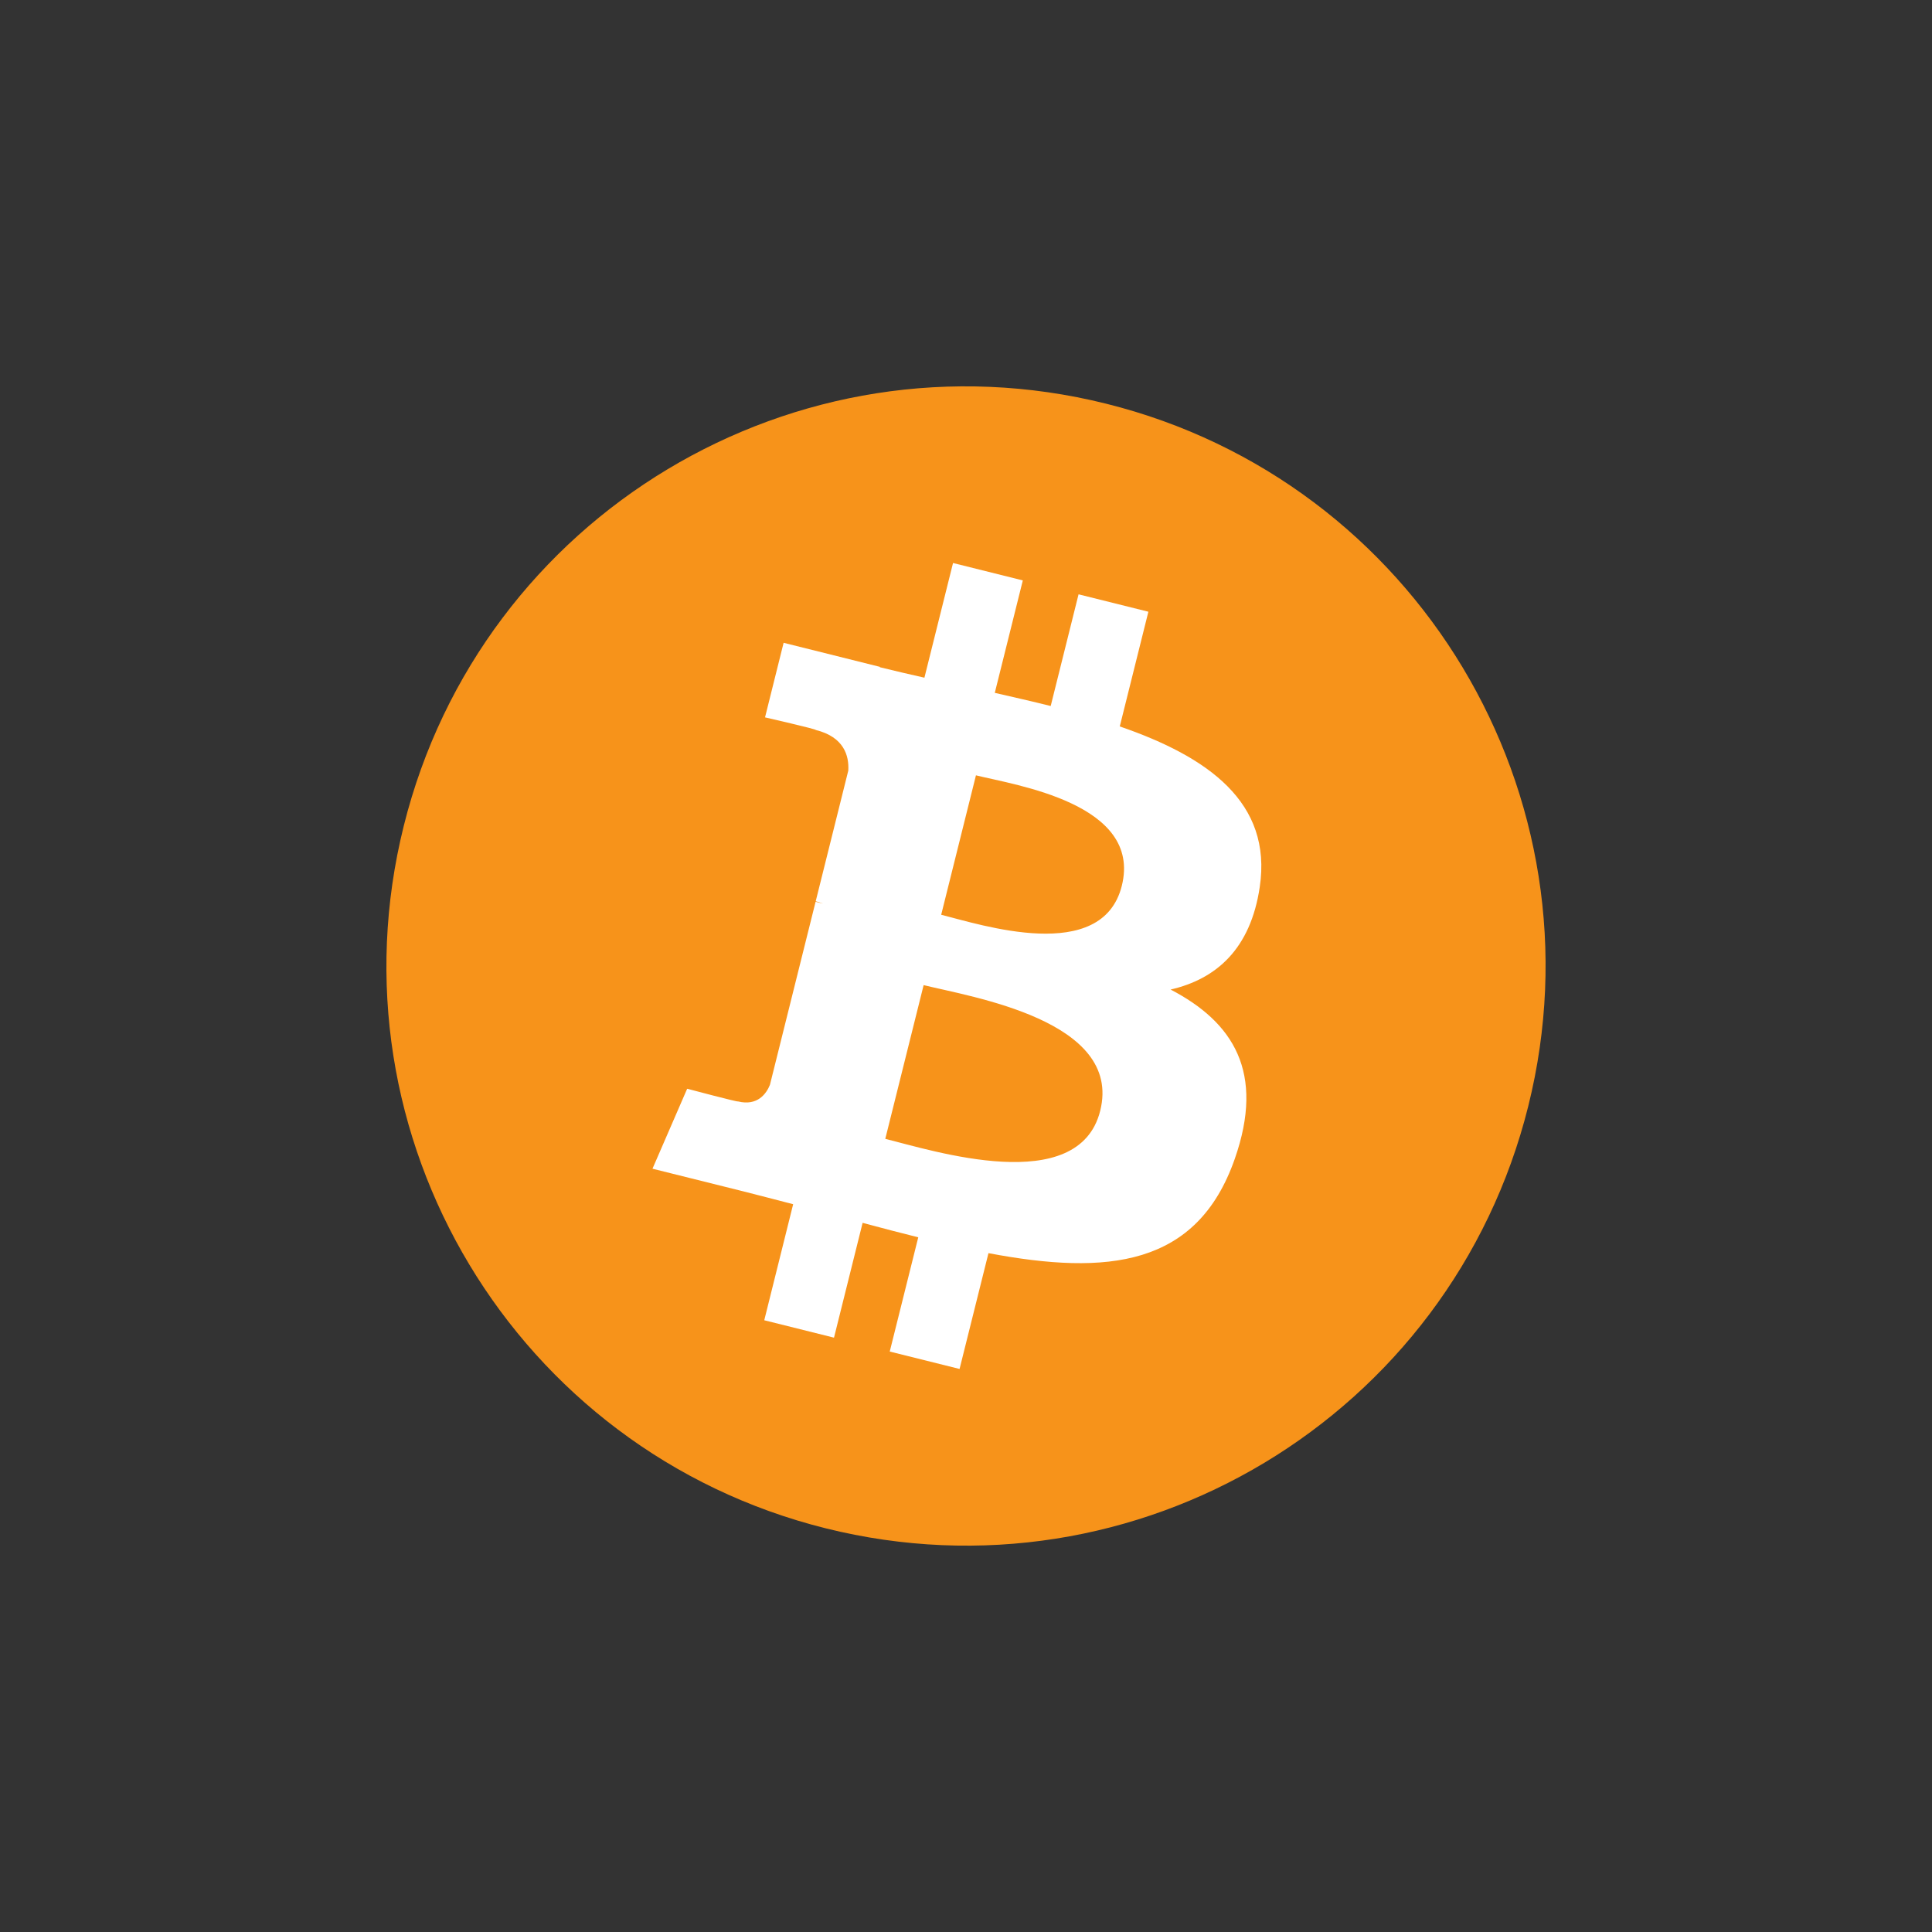
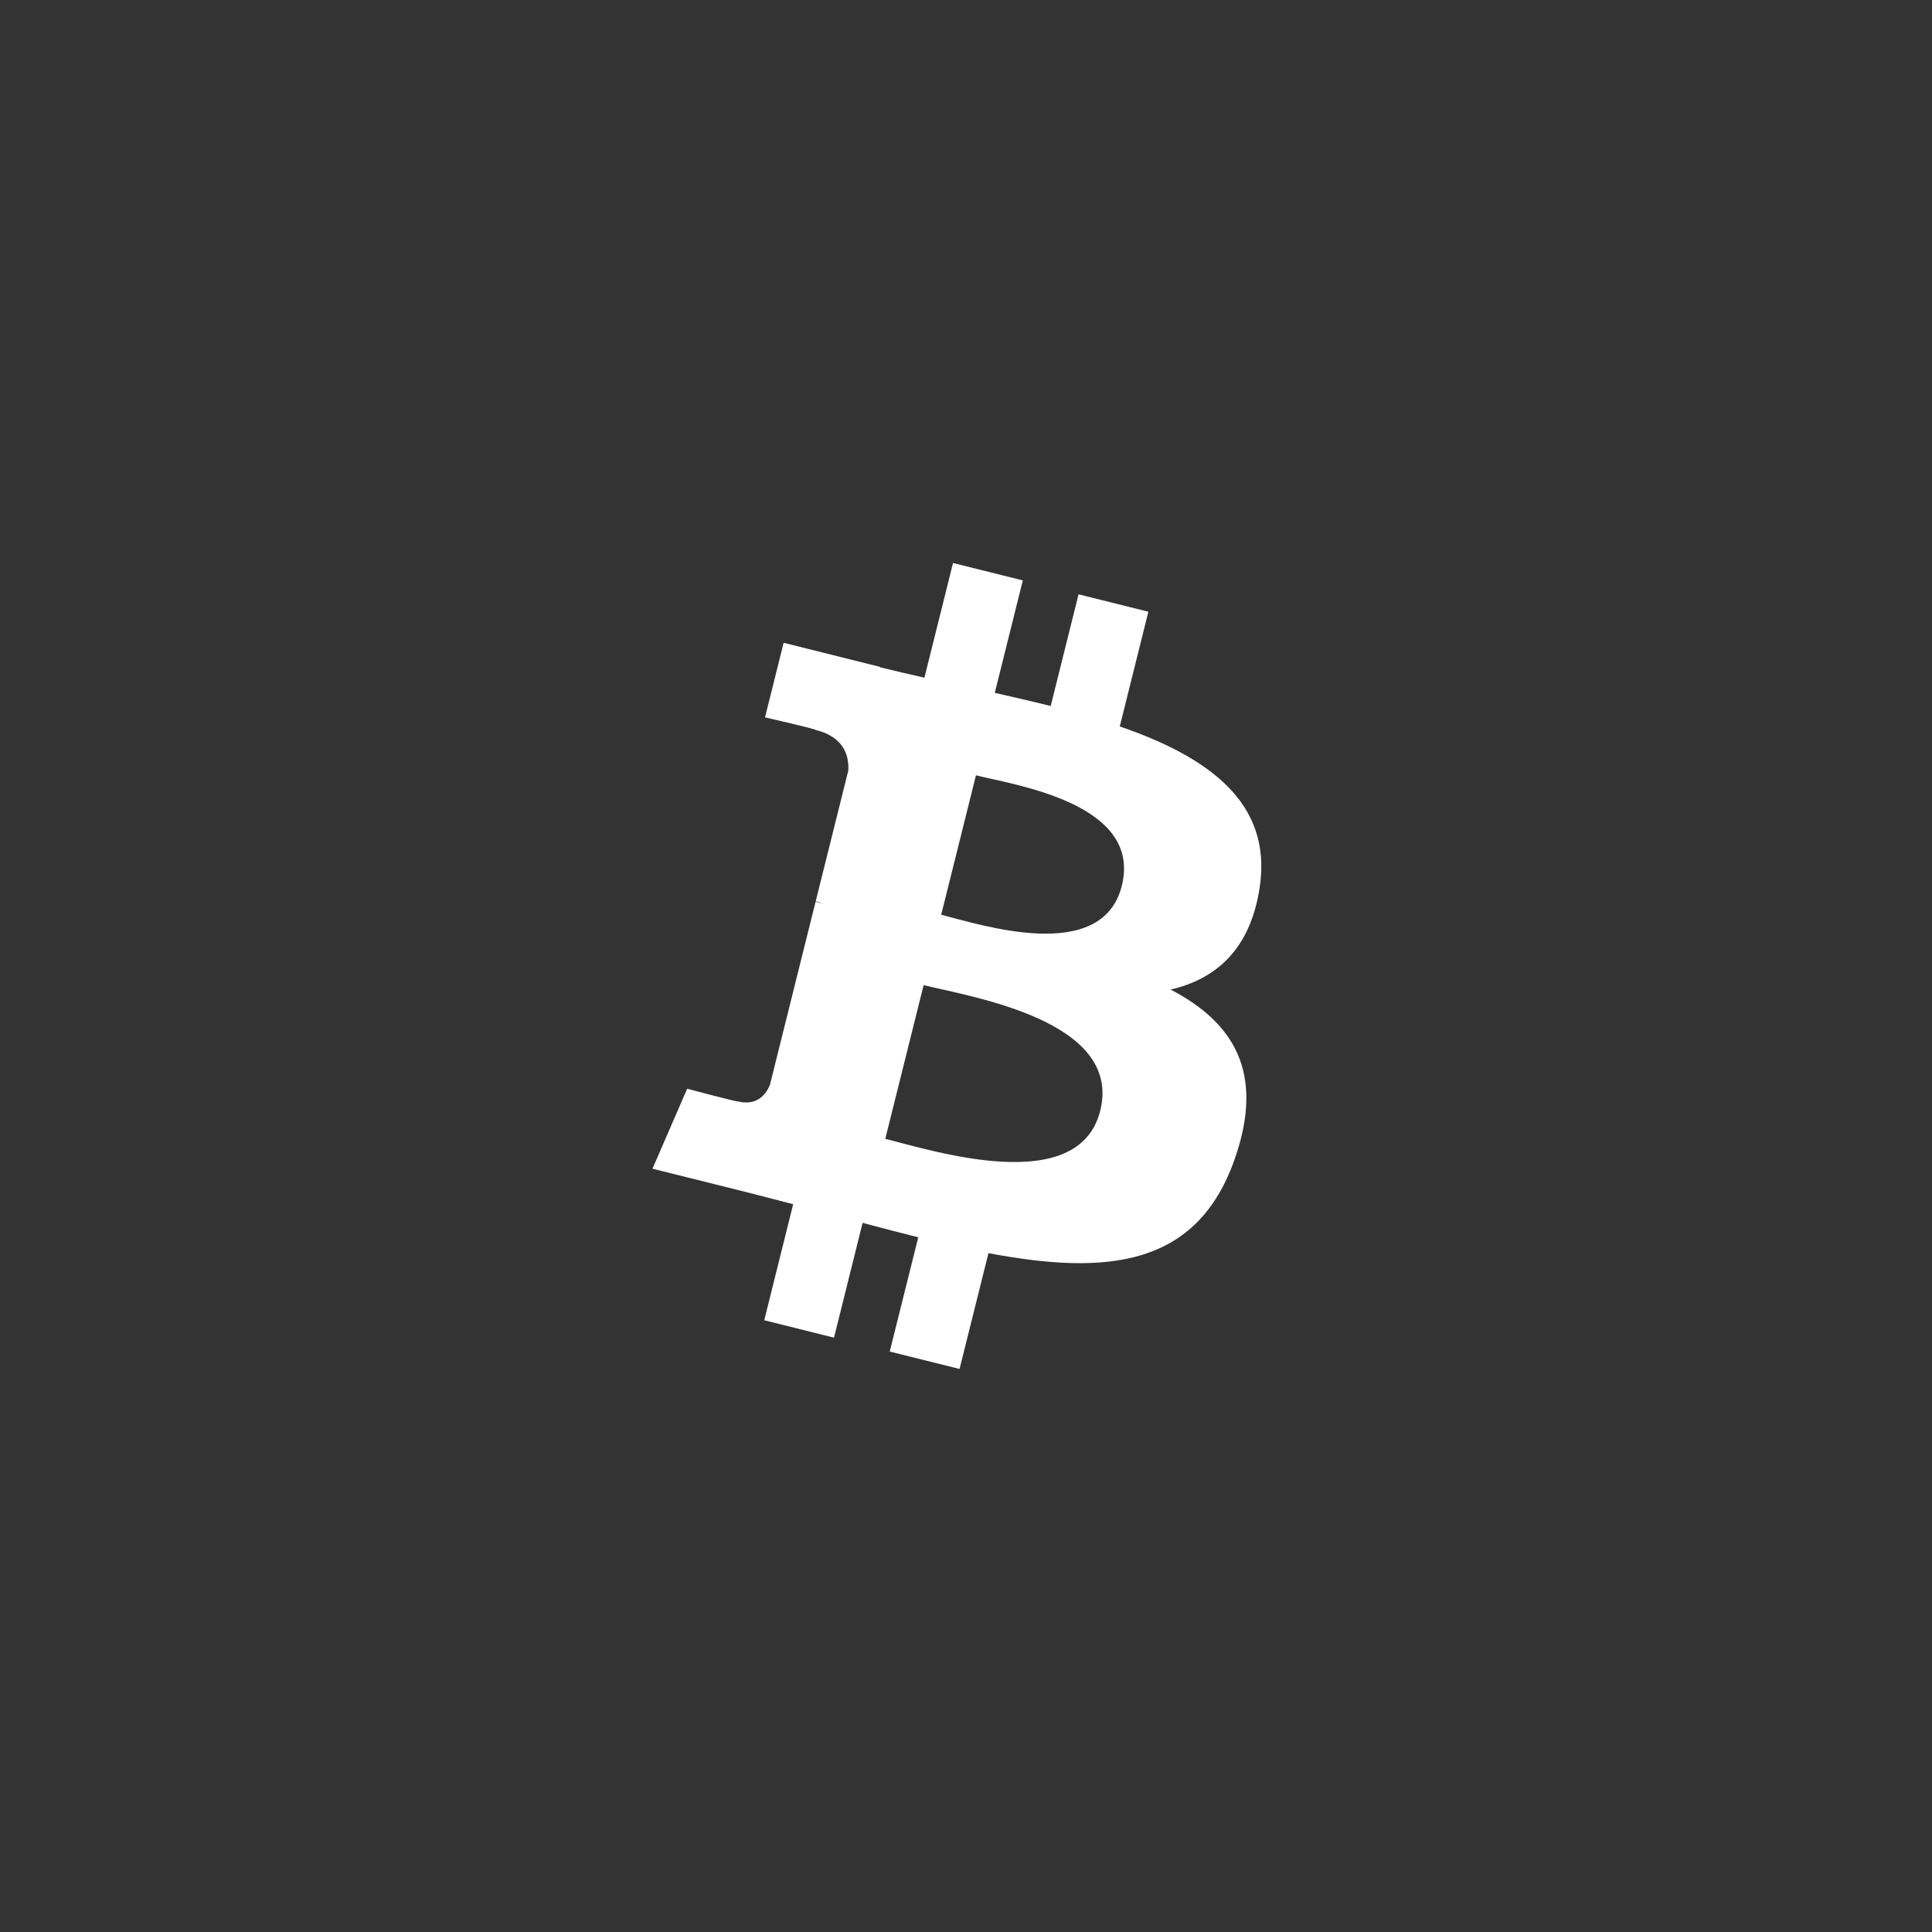
<svg xmlns="http://www.w3.org/2000/svg" version="1.1" id="Layer_1" x="0px" y="0px" viewBox="0 0 100 100" style="enable-background:new 0 0 100 100;" xml:space="preserve">
  <rect x="0" y="0" width="100" height="100" fill="#333333" stroke="none" />
  <style type="text/css">
	.st0{fill:#F7931A;}
	.st1{fill:#FFFFFF;}
</style>
  <g>
-     <path class="st0" d="M79.102,57.257C75.095,73.332,58.815,83.112,42.74,79.106c-16.068-4.008-25.851-20.288-21.841-36.36   c4.005-16.077,20.285-25.858,36.355-21.851C73.328,24.902,83.109,41.184,79.102,57.257z" />
    <path class="st1" d="M65.204,45.912c0.656-4.383-2.681-6.74-7.245-8.312l1.481-5.937l-3.614-0.901l-1.442,5.781   c-0.95-0.237-1.926-0.46-2.894-0.681l1.451-5.82l-3.612-0.901l-1.481,5.936c-0.787-0.179-1.559-0.356-2.308-0.542l0.004-0.019   l-4.984-1.245l-0.962,3.86c0,0,2.682,0.614,2.625,0.652c1.465,0.365,1.729,1.334,1.685,2.102l-1.687,6.764   c0.102,0.026,0.232,0.064,0.376,0.121c-0.121-0.03-0.249-0.063-0.382-0.095l-2.363,9.476c-0.179,0.444-0.633,1.111-1.656,0.858   c0.035,0.052-2.628-0.656-2.628-0.656l-1.795,4.139l4.704,1.173c0.875,0.219,1.732,0.448,2.577,0.665l-1.496,6.006l3.61,0.901   l1.481-5.943c0.986,0.268,1.943,0.515,2.88,0.749l-1.476,5.913l3.614,0.901l1.496-5.994c6.163,1.166,10.798,0.696,12.748-4.878   c1.572-4.488-0.078-7.077-3.321-8.766C62.952,50.675,64.73,49.121,65.204,45.912z M56.947,57.492   c-1.117,4.488-8.674,2.063-11.125,1.454l1.985-7.957C50.257,51.6,58.114,52.812,56.947,57.492z M58.065,45.848   c-1.019,4.083-7.31,2.009-9.349,1.5l1.799-7.217C52.555,40.639,59.126,41.589,58.065,45.848z" />
  </g>
</svg>